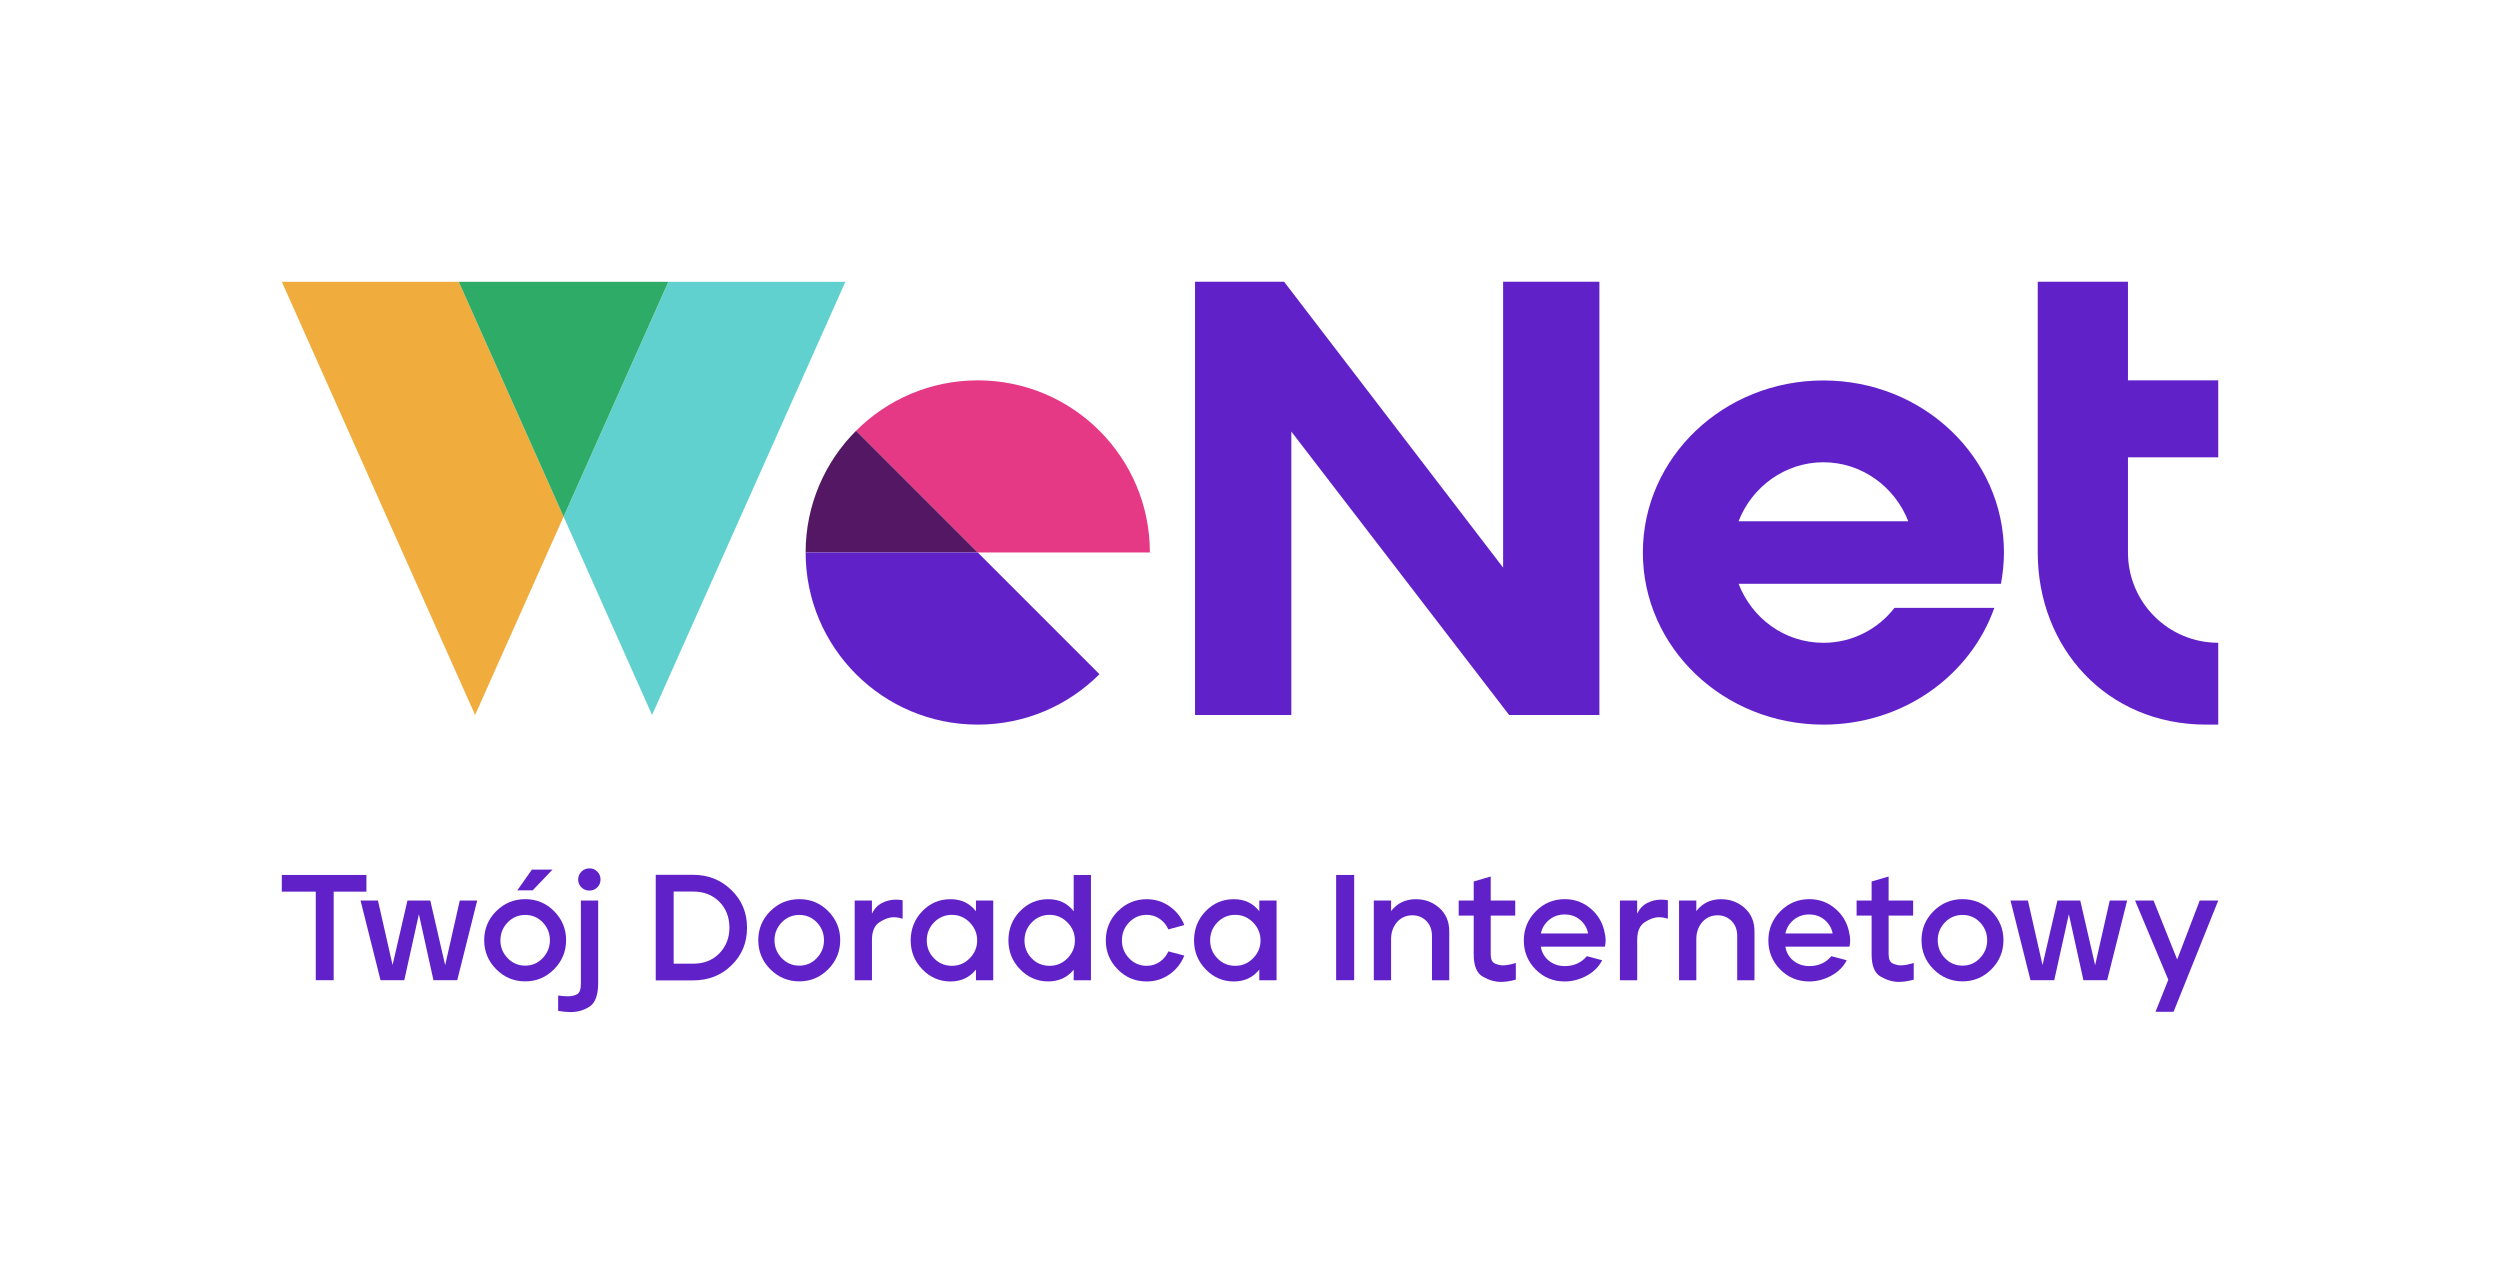
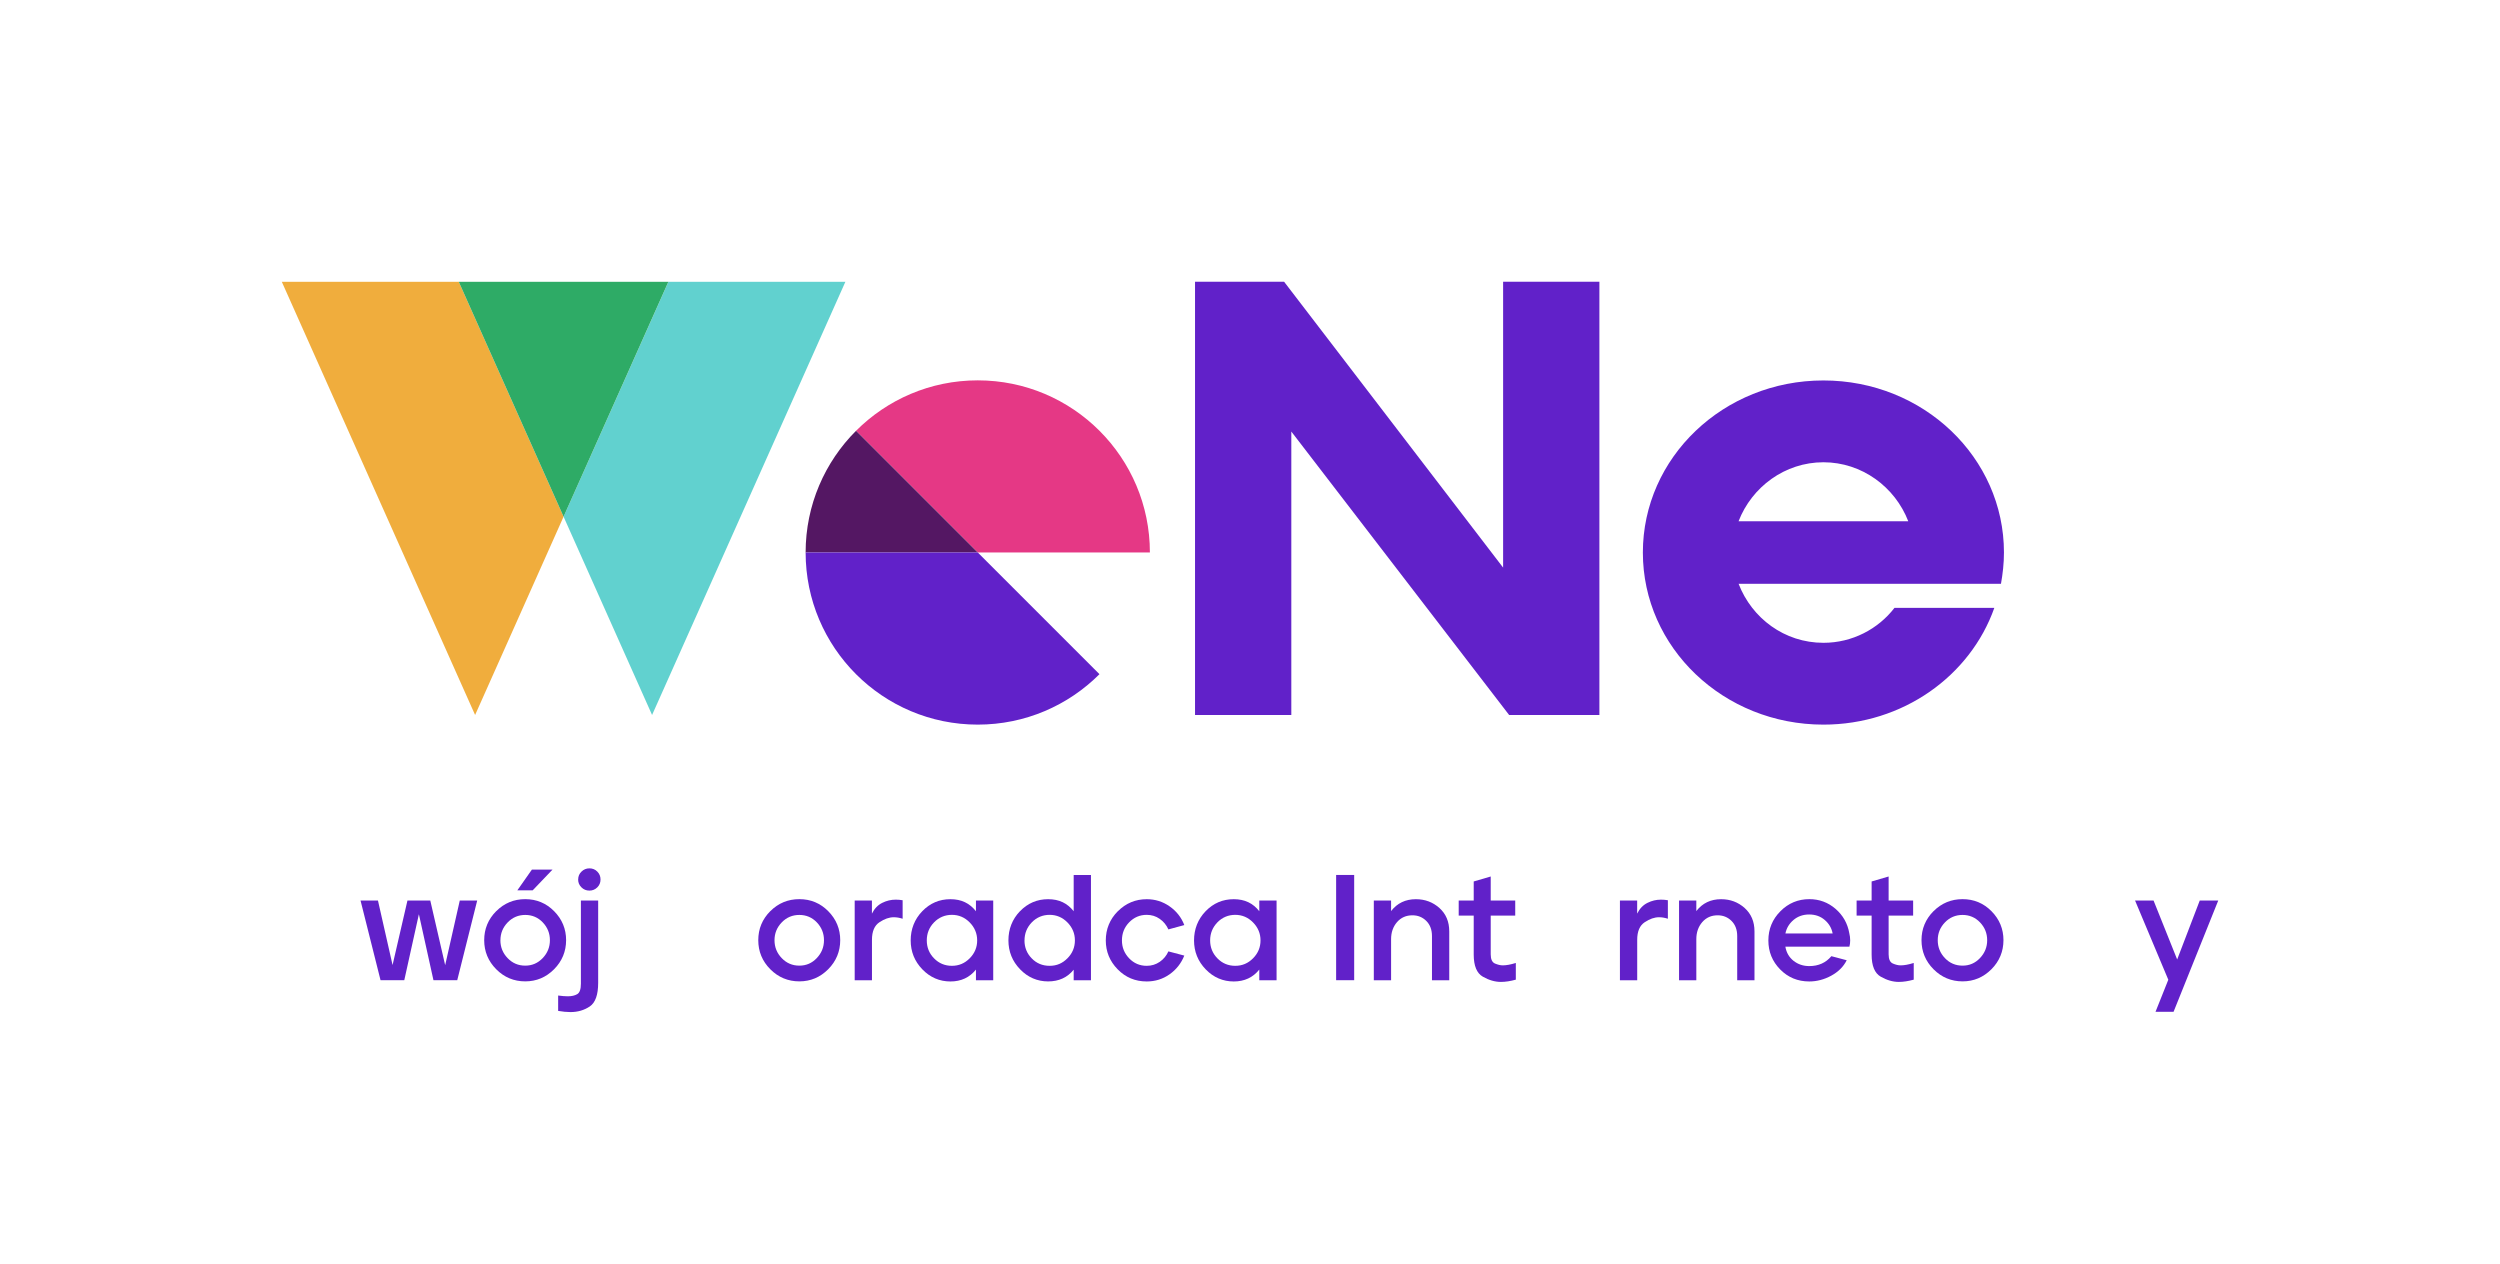
<svg xmlns="http://www.w3.org/2000/svg" viewBox="0 0 552.77 279.41">
  <defs>
    <style>.e{fill:#e53885;}.f{fill:#541763;}.g{fill:#f0ad3d;}.h{fill:#2eab66;}.i{fill:#6121c9;}.j{fill:#61d1cf;}</style>
  </defs>
  <g id="a">
    <g>
      <g>
        <g>
-           <polygon class="i" points="62.31 193.46 62.31 197.15 69.82 197.15 69.82 216.73 73.78 216.73 73.78 197.15 81.02 197.15 81.02 193.46 62.31 193.46" />
          <polygon class="i" points="79.72 199.12 83.57 199.12 86.8 213.38 90.09 199.12 95.14 199.12 98.43 213.41 101.66 199.12 105.51 199.12 101.1 216.73 95.84 216.73 92.62 202.14 89.39 216.73 84.14 216.73 79.72 199.12" />
          <path class="i" d="M117.62,192.27h4.55l-4.39,4.59h-3.39l3.22-4.59Zm-6.98,15.62c0,1.53,.53,2.85,1.6,3.96,1.06,1.11,2.36,1.66,3.89,1.66s2.79-.55,3.86-1.66c1.06-1.11,1.6-2.43,1.6-3.96s-.53-2.84-1.58-3.94c-1.05-1.1-2.34-1.65-3.87-1.65s-2.82,.55-3.89,1.65c-1.06,1.1-1.6,2.41-1.6,3.94m-.93-6.42c1.77-1.77,3.91-2.66,6.41-2.66s4.64,.89,6.4,2.67c1.76,1.79,2.64,3.92,2.64,6.4s-.89,4.65-2.66,6.43c-1.77,1.78-3.9,2.68-6.38,2.68s-4.64-.89-6.41-2.68c-1.77-1.78-2.66-3.93-2.66-6.43s.89-4.64,2.66-6.42" />
          <path class="i" d="M127.84,194.46c0-.69,.24-1.27,.73-1.74,.49-.48,1.07-.72,1.76-.72s1.27,.24,1.74,.72c.48,.48,.71,1.06,.71,1.74s-.23,1.26-.7,1.73c-.49,.49-1.07,.73-1.76,.73s-1.28-.24-1.76-.72c-.49-.48-.73-1.06-.73-1.74m-4.42,29.05v-3.39c.82,.11,1.53,.17,2.13,.17,.87,0,1.56-.16,2.1-.48,.53-.32,.8-1.09,.8-2.31v-18.38h3.82v18.18c0,2.66-.62,4.4-1.85,5.23-1.23,.83-2.65,1.25-4.27,1.25-.82,0-1.73-.09-2.73-.26" />
        </g>
        <g>
-           <path class="i" d="M148.95,213.08h4.32c2.37,0,4.3-.76,5.78-2.28,1.49-1.52,2.23-3.42,2.23-5.7s-.75-4.24-2.24-5.73c-1.5-1.5-3.42-2.24-5.77-2.24h-4.32v15.96Zm-3.96,3.69v-23.34h8.28c3.32,0,6.14,1.12,8.44,3.36,2.31,2.24,3.46,5.01,3.46,8.31v.1c0,3.26-1.14,6-3.42,8.23-2.28,2.23-5.11,3.34-8.47,3.34h-8.28Z" />
          <path class="i" d="M171.25,207.89c0,1.53,.53,2.85,1.6,3.96,1.06,1.11,2.36,1.66,3.89,1.66s2.79-.55,3.85-1.66c1.06-1.11,1.6-2.43,1.6-3.96s-.53-2.84-1.58-3.94c-1.05-1.1-2.34-1.65-3.87-1.65s-2.83,.55-3.89,1.65c-1.06,1.1-1.6,2.41-1.6,3.94m-.93-6.42c1.77-1.77,3.91-2.66,6.42-2.66s4.64,.89,6.4,2.67c1.76,1.79,2.64,3.92,2.64,6.4s-.89,4.65-2.66,6.43c-1.77,1.78-3.9,2.68-6.38,2.68s-4.64-.89-6.42-2.68c-1.77-1.78-2.66-3.93-2.66-6.43s.89-4.64,2.66-6.42" />
          <path class="i" d="M188.97,199.12h3.82v2.89c.55-1.11,1.31-1.9,2.28-2.38,.96-.48,1.95-.71,2.98-.71,.49,0,1,.04,1.53,.13v4.09c-.69-.22-1.34-.33-1.96-.33-1,0-2.05,.36-3.16,1.1-1.11,.73-1.66,2.03-1.66,3.89v8.94h-3.82v-17.62Z" />
          <path class="i" d="M204.92,207.93c0,1.55,.53,2.88,1.61,3.97,1.07,1.1,2.39,1.65,3.94,1.65s2.84-.55,3.94-1.66c1.1-1.11,1.65-2.43,1.65-3.96s-.55-2.85-1.65-3.97c-1.1-1.12-2.41-1.68-3.94-1.68s-2.87,.56-3.94,1.66c-1.08,1.11-1.61,2.44-1.61,3.99m-1-6.45c1.71-1.77,3.78-2.66,6.22-2.66s4.25,.89,5.65,2.66v-2.36h3.82v17.62h-3.82v-2.36c-1.4,1.75-3.28,2.63-5.65,2.63s-4.48-.89-6.2-2.68c-1.72-1.78-2.58-3.92-2.58-6.4s.85-4.68,2.56-6.45" />
          <path class="i" d="M226.52,207.93c0,1.55,.53,2.88,1.6,3.97,1.06,1.1,2.38,1.65,3.96,1.65s2.84-.55,3.94-1.66c1.1-1.11,1.65-2.43,1.65-3.96s-.55-2.85-1.65-3.97c-1.1-1.12-2.41-1.68-3.94-1.68s-2.87,.56-3.94,1.66c-1.07,1.11-1.61,2.44-1.61,3.99m-1-6.45c1.71-1.77,3.78-2.66,6.22-2.66s4.25,.89,5.65,2.66v-8.01h3.82v23.27h-3.82v-2.33c-1.4,1.73-3.28,2.59-5.65,2.59s-4.48-.89-6.2-2.68c-1.72-1.78-2.58-3.92-2.58-6.4s.85-4.68,2.56-6.45" />
          <path class="i" d="M247.17,201.48c1.77-1.77,3.9-2.66,6.38-2.66,1.86,0,3.55,.53,5.05,1.58,1.51,1.05,2.6,2.43,3.26,4.14l-3.52,.96c-.44-.98-1.09-1.76-1.93-2.34-.84-.59-1.8-.88-2.86-.88-1.53,0-2.82,.56-3.89,1.66s-1.59,2.44-1.59,3.99,.53,2.85,1.59,3.96,2.36,1.66,3.89,1.66c1.06,0,2.02-.29,2.88-.88,.85-.59,1.49-1.36,1.91-2.31l3.52,.93c-.69,1.71-1.77,3.09-3.26,4.14s-3.17,1.58-5.05,1.58c-2.53,0-4.67-.89-6.42-2.68-1.75-1.78-2.63-3.92-2.63-6.4s.89-4.68,2.66-6.45" />
          <path class="i" d="M267.57,207.93c0,1.55,.54,2.88,1.61,3.97,1.07,1.1,2.39,1.65,3.94,1.65s2.84-.55,3.94-1.66c1.1-1.11,1.65-2.43,1.65-3.96s-.55-2.85-1.65-3.97c-1.1-1.12-2.41-1.68-3.94-1.68s-2.87,.56-3.94,1.66c-1.07,1.11-1.61,2.44-1.61,3.99m-1-6.45c1.71-1.77,3.78-2.66,6.22-2.66s4.26,.89,5.65,2.66v-2.36h3.82v17.62h-3.82v-2.36c-1.4,1.75-3.28,2.63-5.65,2.63s-4.48-.89-6.2-2.68c-1.72-1.78-2.58-3.92-2.58-6.4s.85-4.68,2.56-6.45" />
        </g>
        <g>
          <rect class="i" x="295.43" y="193.46" width="3.99" height="23.27" />
          <path class="i" d="M303.76,199.12h3.82v2.33c1.35-1.75,3.18-2.63,5.48-2.63,2.02,0,3.75,.65,5.2,1.94,1.45,1.3,2.18,3.02,2.18,5.17v10.81h-3.82v-9.77c0-1.4-.42-2.51-1.25-3.34-.83-.83-1.86-1.25-3.07-1.25-1.4,0-2.53,.5-3.41,1.51-.87,1.01-1.31,2.26-1.31,3.77v9.08h-3.82v-17.62Z" />
          <path class="i" d="M322.53,202.44v-3.32h3.32v-4.22l3.76-1.1v5.32h5.42v3.32h-5.42v8.58c0,1.09,.32,1.76,.95,2.03,.63,.26,1.2,.4,1.71,.4,.8,0,1.76-.18,2.89-.53v3.69c-1.2,.33-2.29,.5-3.29,.5-1.31,0-2.64-.38-3.99-1.15-1.35-.76-2.03-2.4-2.03-4.9v-8.61h-3.32Z" />
-           <path class="i" d="M340.7,206.39h10.44c-.22-1.17-.8-2.17-1.74-2.98-.94-.81-2.09-1.21-3.44-1.21s-2.5,.41-3.46,1.21c-.96,.81-1.55,1.8-1.8,2.98m-1.1-4.92c1.77-1.77,3.9-2.66,6.38-2.66,2.22,0,4.15,.72,5.8,2.14s2.66,3.22,3.04,5.37c.13,.53,.2,1.06,.2,1.6,0,.47-.06,.93-.17,1.4h-14.16c.22,1.31,.83,2.35,1.81,3.13,.99,.77,2.14,1.16,3.47,1.16,2.04,0,3.67-.73,4.89-2.19l3.39,.9c-.71,1.42-1.84,2.55-3.41,3.41-1.56,.85-3.19,1.28-4.87,1.28-2.55,0-4.69-.89-6.43-2.66-1.74-1.77-2.61-3.91-2.61-6.41s.89-4.68,2.66-6.45" />
          <path class="i" d="M358.17,199.12h3.82v2.89c.55-1.11,1.31-1.9,2.28-2.38,.96-.48,1.95-.71,2.98-.71,.49,0,1,.04,1.53,.13v4.09c-.69-.22-1.34-.33-1.96-.33-1,0-2.05,.36-3.16,1.1-1.11,.73-1.66,2.03-1.66,3.89v8.94h-3.82v-17.62Z" />
          <path class="i" d="M371.25,199.12h3.82v2.33c1.35-1.75,3.18-2.63,5.48-2.63,2.02,0,3.75,.65,5.2,1.94,1.45,1.3,2.18,3.02,2.18,5.17v10.81h-3.82v-9.77c0-1.4-.42-2.51-1.25-3.34-.83-.83-1.86-1.25-3.07-1.25-1.4,0-2.53,.5-3.41,1.51-.87,1.01-1.31,2.26-1.31,3.77v9.08h-3.82v-17.62Z" />
          <path class="i" d="M394.77,206.39h10.44c-.22-1.17-.8-2.17-1.75-2.98-.94-.81-2.09-1.21-3.44-1.21s-2.51,.41-3.46,1.21c-.95,.81-1.55,1.8-1.79,2.98m-1.1-4.92c1.77-1.77,3.9-2.66,6.38-2.66,2.22,0,4.15,.72,5.8,2.14,1.65,1.43,2.66,3.22,3.04,5.37,.13,.53,.2,1.06,.2,1.6,0,.47-.05,.93-.17,1.4h-14.16c.22,1.31,.83,2.35,1.81,3.13,.99,.77,2.14,1.16,3.47,1.16,2.04,0,3.67-.73,4.89-2.19l3.39,.9c-.71,1.42-1.84,2.55-3.41,3.41-1.56,.85-3.19,1.28-4.87,1.28-2.55,0-4.69-.89-6.43-2.66-1.74-1.77-2.61-3.91-2.61-6.41s.89-4.68,2.66-6.45" />
          <path class="i" d="M410.51,202.44v-3.32h3.32v-4.22l3.76-1.1v5.32h5.42v3.32h-5.42v8.58c0,1.09,.32,1.76,.95,2.03s1.2,.4,1.71,.4c.8,0,1.76-.18,2.89-.53v3.69c-1.2,.33-2.29,.5-3.29,.5-1.31,0-2.64-.38-3.99-1.15-1.35-.76-2.03-2.4-2.03-4.9v-8.61h-3.32Z" />
          <path class="i" d="M428.45,207.89c0,1.53,.53,2.85,1.59,3.96,1.06,1.11,2.36,1.66,3.89,1.66s2.79-.55,3.85-1.66c1.06-1.11,1.6-2.43,1.6-3.96s-.53-2.84-1.58-3.94c-1.05-1.1-2.34-1.65-3.87-1.65s-2.83,.55-3.89,1.65c-1.06,1.1-1.59,2.41-1.59,3.94m-.93-6.42c1.77-1.77,3.91-2.66,6.42-2.66s4.64,.89,6.4,2.67c1.76,1.79,2.64,3.92,2.64,6.4s-.89,4.65-2.66,6.43c-1.78,1.78-3.9,2.68-6.38,2.68s-4.64-.89-6.42-2.68c-1.77-1.78-2.66-3.93-2.66-6.43s.89-4.64,2.66-6.42" />
-           <polygon class="i" points="444.54 199.12 448.39 199.12 451.62 213.38 454.91 199.12 459.96 199.12 463.25 213.41 466.48 199.12 470.33 199.12 465.91 216.73 460.66 216.73 457.44 202.14 454.21 216.73 448.96 216.73 444.54 199.12" />
          <polygon class="i" points="486.38 199.12 481.39 212.15 476.17 199.12 472.08 199.12 479.43 216.63 476.6 223.72 480.59 223.72 490.47 199.12 486.38 199.12" />
        </g>
      </g>
      <g>
        <g>
          <polygon class="i" points="332.35 62.29 332.35 125.5 283.92 62.29 264.23 62.29 264.23 158.09 285.52 158.09 285.52 95.42 333.68 158.09 353.64 158.09 353.64 62.29 332.35 62.29" />
          <path class="i" d="M421.93,115.25c-2.93-7.58-10.25-13.04-18.76-13.04s-15.83,5.46-18.76,13.04h37.52Zm21.16,6.92c0,2.39-.26,4.66-.66,6.92h-58.01c2.93,7.58,10.11,13.04,18.76,13.04,6.39,0,12.11-3.06,15.7-7.72h22.08c-5.32,15.04-20.22,25.81-37.79,25.81-22.09,0-39.92-17.03-39.92-38.05s17.83-38.05,39.92-38.05,39.92,17.03,39.92,38.05" />
-           <path class="i" d="M470.51,62.29v21.8h19.96v17.03h-19.96v21.04c0,11.04,8.92,19.96,19.96,19.96v18.1h-2.66c-22.08,0-37.25-17.03-37.25-38.05V62.29h19.96Z" />
        </g>
        <g>
          <path class="e" d="M254.25,122.16c0-21.02-17.04-38.06-38.06-38.06-10.51,0-20.02,4.26-26.91,11.15l26.91,26.91h38.06Z" />
-           <path class="f" d="M189.28,95.25c-6.89,6.89-11.15,16.4-11.15,26.91h38.06l-26.91-26.91Z" />
+           <path class="f" d="M189.28,95.25c-6.89,6.89-11.15,16.4-11.15,26.91h38.06l-26.91-26.91" />
          <path class="i" d="M178.13,122.16c0,21.02,17.04,38.06,38.06,38.06,10.51,0,20.02-4.26,26.91-11.15l-26.91-26.91h-38.06Z" />
        </g>
        <g>
          <polygon class="g" points="62.31 62.31 105.05 158.09 124.61 114.24 101.44 62.31 62.31 62.31" />
          <polygon class="j" points="147.79 62.31 124.61 114.24 144.18 158.09 186.92 62.31 147.79 62.31" />
          <polygon class="h" points="101.44 62.31 124.61 114.24 147.78 62.31 101.44 62.31" />
        </g>
      </g>
    </g>
  </g>
  <g id="b" />
  <g id="c" />
  <g id="d" />
</svg>